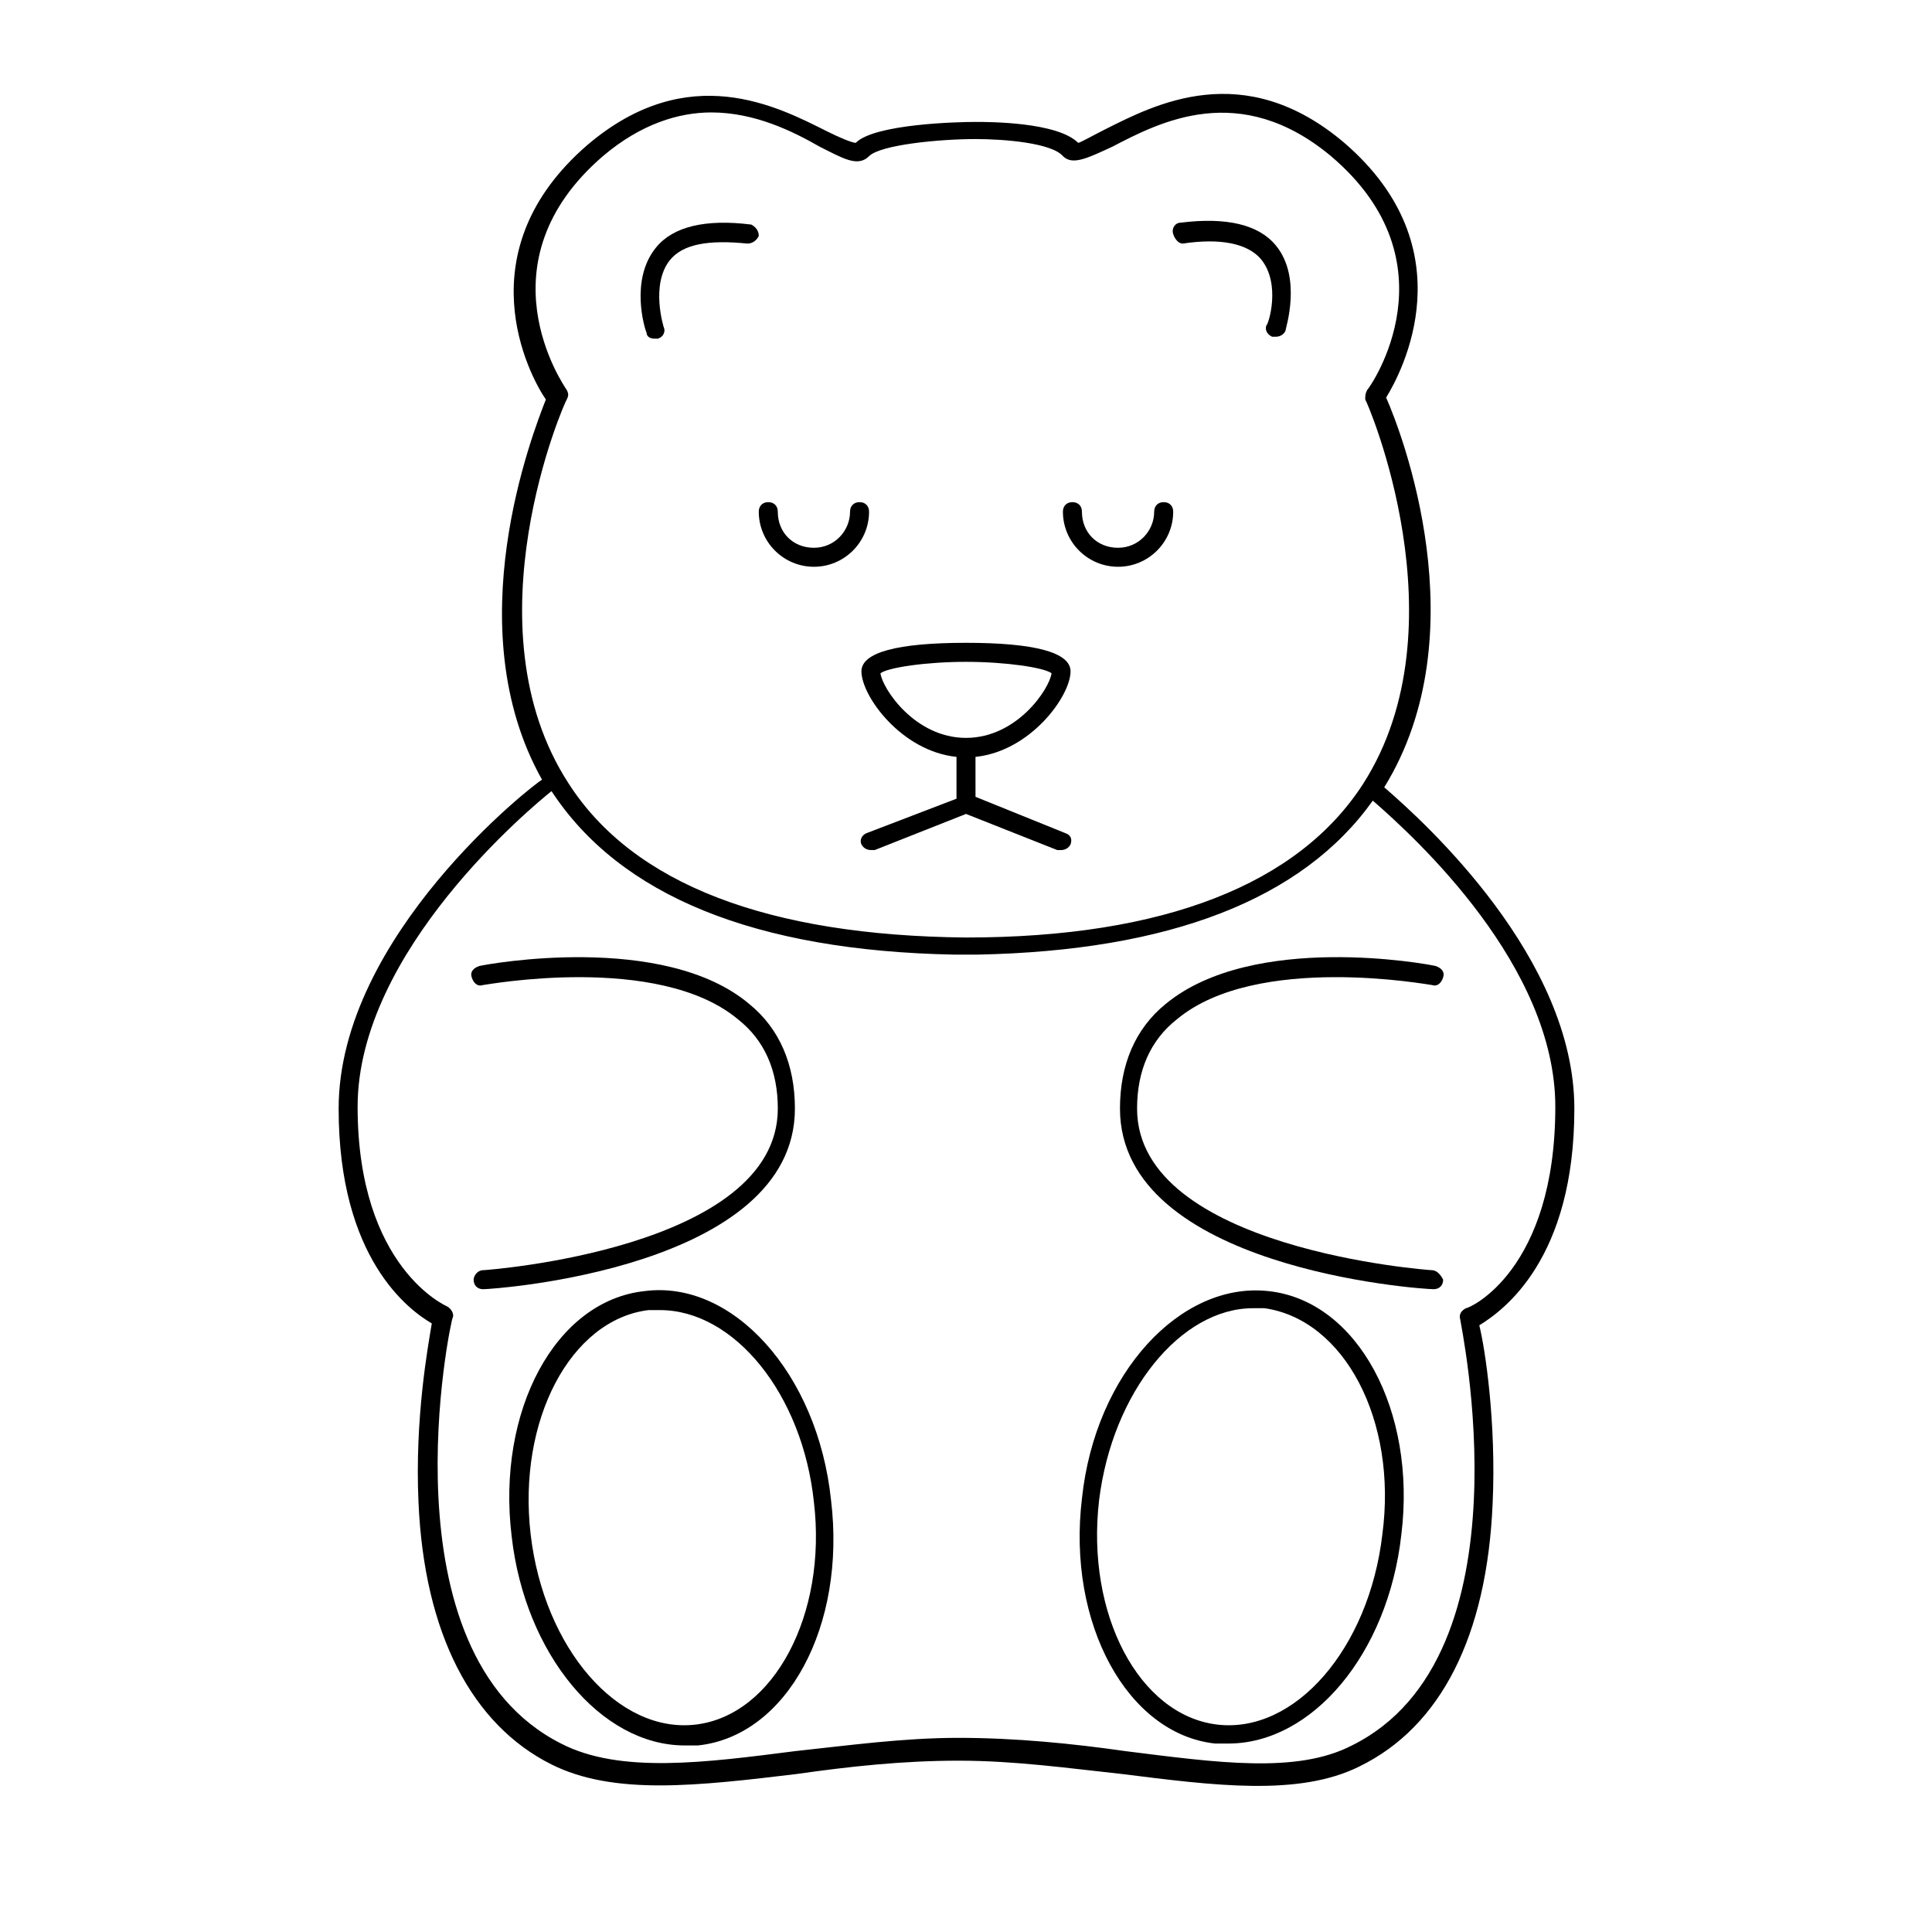
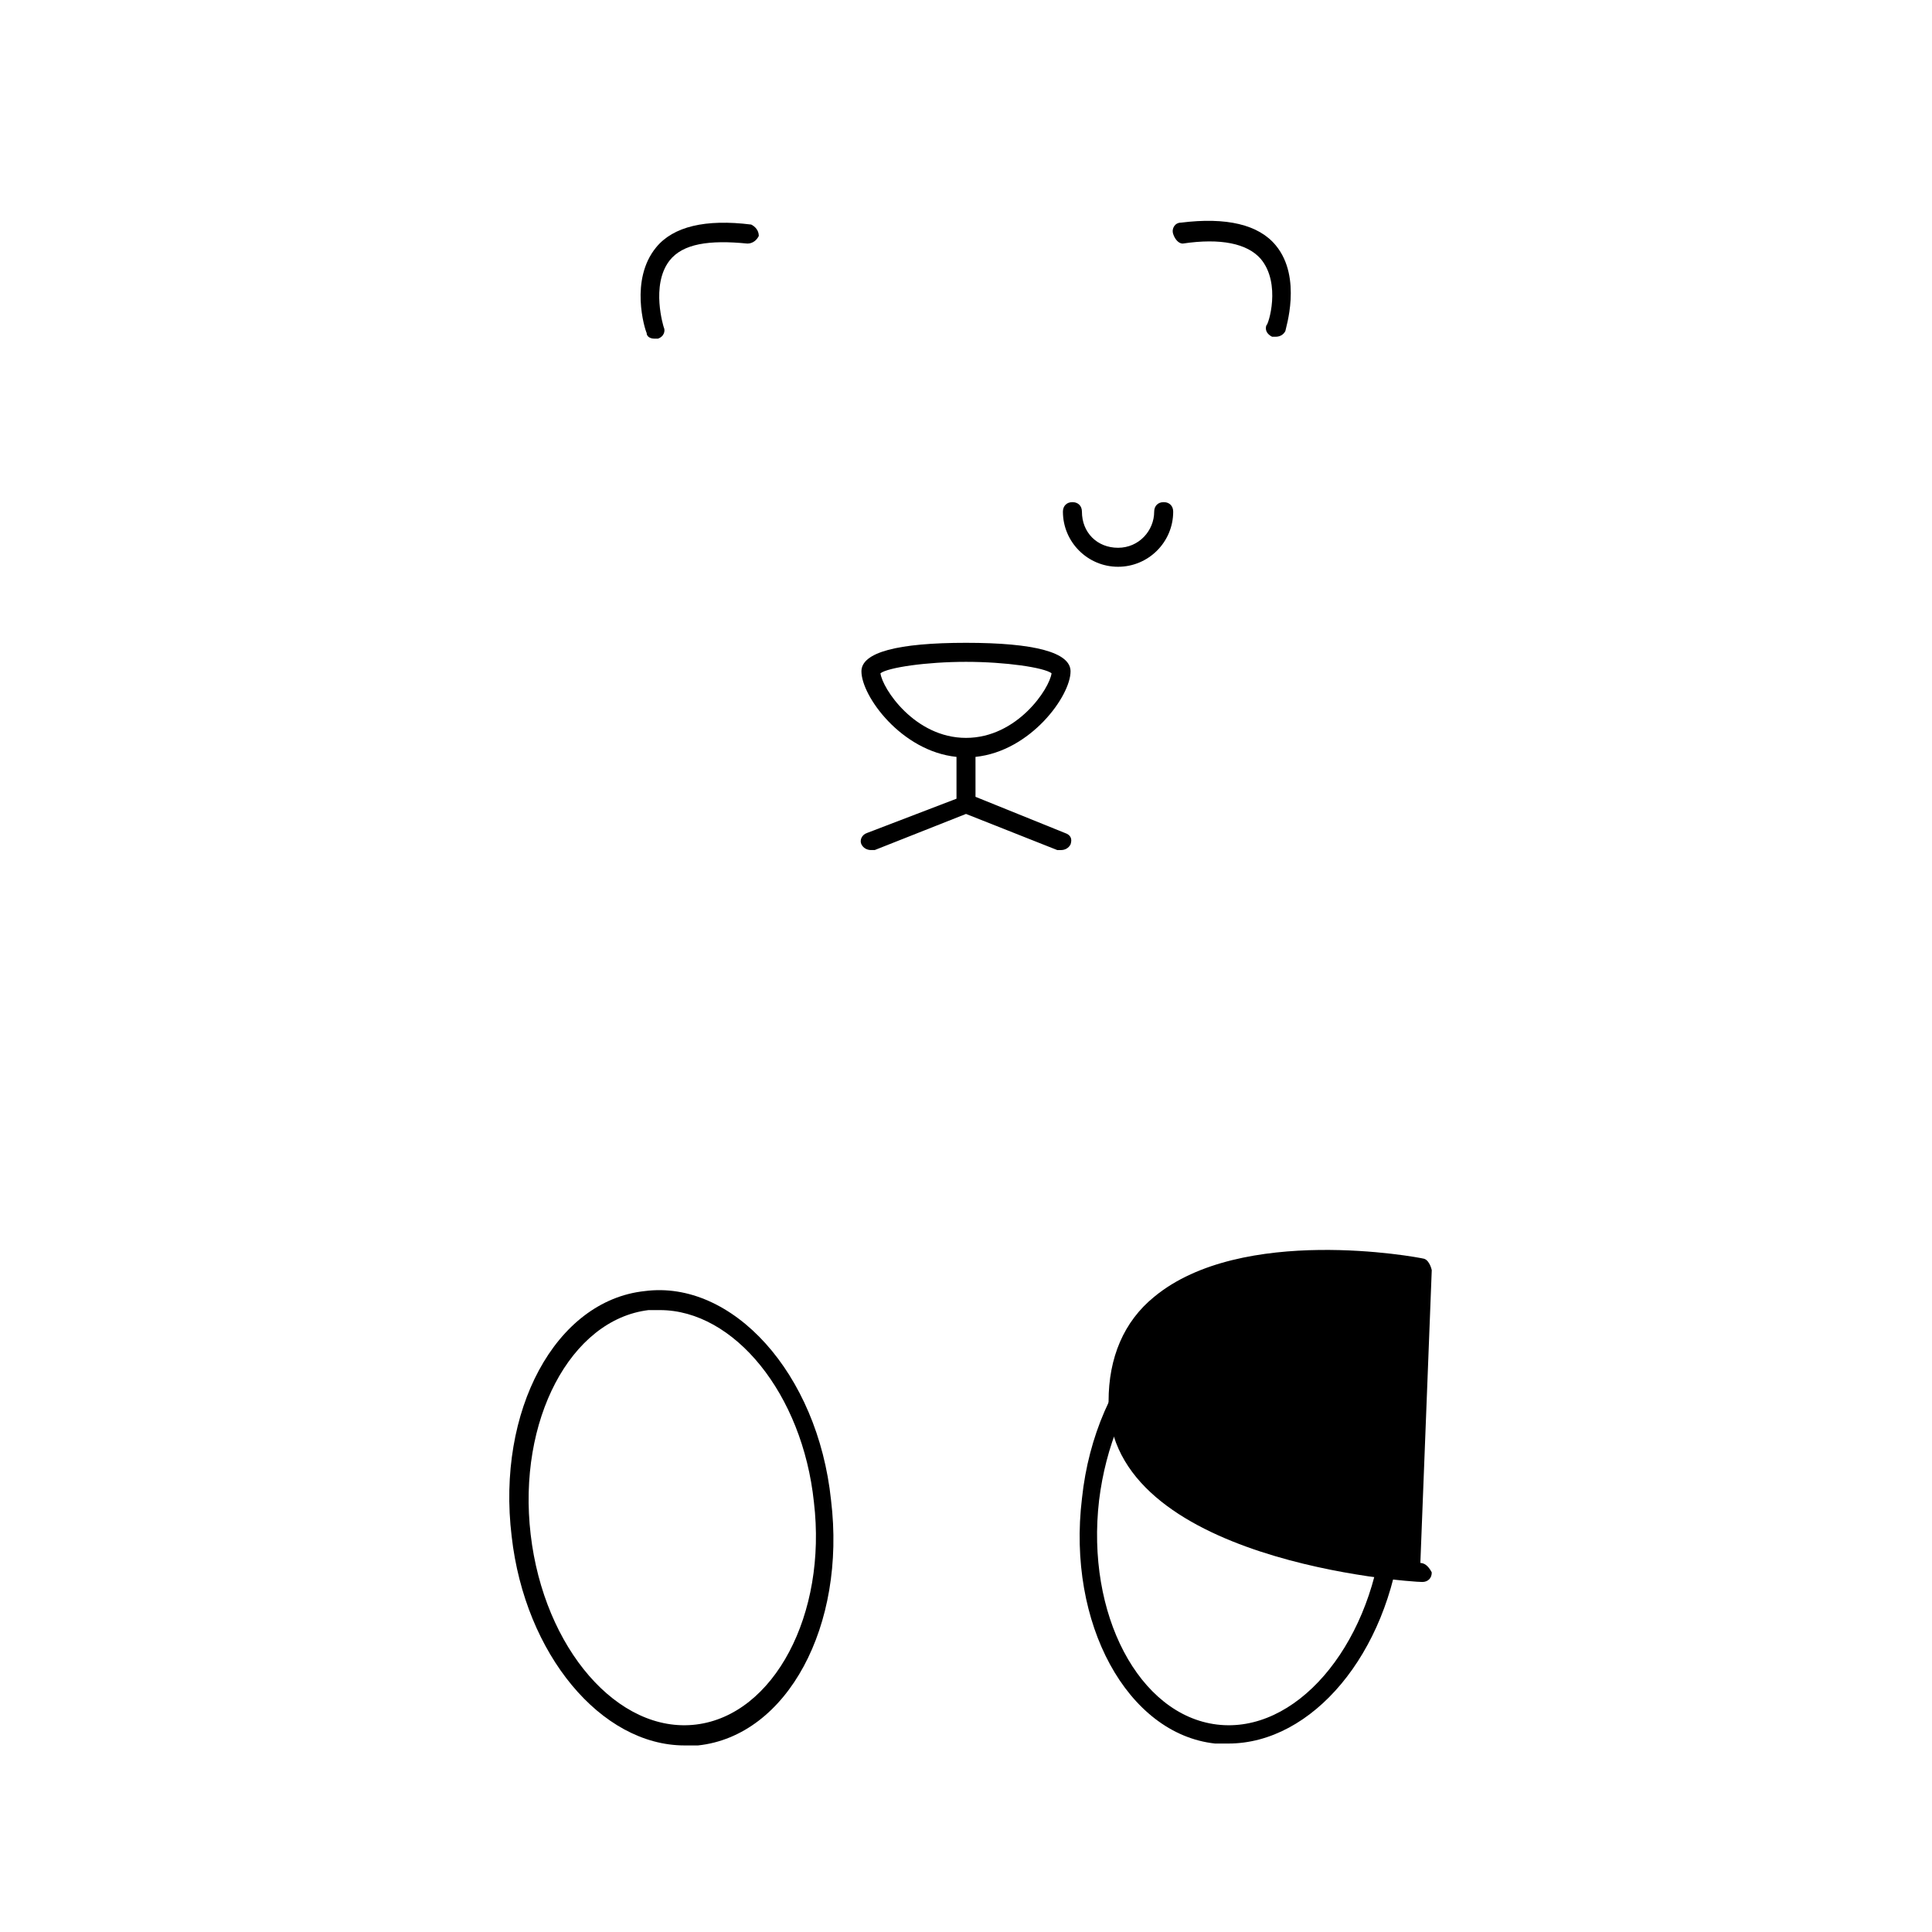
<svg xmlns="http://www.w3.org/2000/svg" fill="#000000" width="800px" height="800px" version="1.1" viewBox="144 144 512 512">
  <g>
-     <path d="m354.66 437.79c0-11.586-4.031-21.16-12.09-27.711-22.672-19.145-69.527-10.578-71.539-10.078-1.512 0.504-2.519 1.512-2.016 3.023 0.504 1.512 1.512 2.519 3.023 2.016 0.504 0 46.352-8.566 67.512 9.07 7.055 5.543 10.578 13.602 10.578 23.68 0 37.281-77.586 42.824-78.09 42.824-1.512 0-2.519 1.512-2.519 2.519 0 1.512 1.008 2.519 2.519 2.519 3.019-0.004 82.621-5.543 82.621-47.863z" />
    <path d="m314.86 486.15c-23.68 2.519-39.297 31.738-35.266 64.992 3.527 31.234 23.68 55.418 45.848 55.418h3.527c23.68-2.519 39.297-31.738 35.266-64.992-3.527-33.754-26.199-58.438-49.375-55.418zm13.602 114.87c-20.656 2.519-40.305-20.152-43.832-50.383s10.578-56.93 31.234-59.449h3.023c19.648 0 37.785 22.168 40.809 50.883 3.527 29.727-10.578 56.43-31.234 58.949z" />
-     <path d="m561.22 437.79c0-39.801-39.297-75.57-50.383-85.145 25.191-40.809 4.535-94.211 0.504-103.28 4.031-6.551 21.664-39.297-11.082-67.512-26.703-22.672-50.383-10.078-63.48-3.527-3.023 1.512-6.551 3.527-7.055 3.527-5.543-5.543-23.68-5.543-27.207-5.543-4.535 0-26.703 0.504-31.738 5.543-1.008 0-4.535-1.512-7.559-3.023-13.098-6.551-36.777-19.145-63.48 3.527-32.746 28.215-15.617 60.961-11.082 67.512-3.527 9.07-23.68 60.457-1.008 100.76-2.016 1.008-53.906 41.312-53.906 87.16 0 39.801 18.641 53.402 24.688 56.93-1.008 6.047-4.535 25.191-3.527 47.359 1.512 34.762 14.105 58.945 35.266 69.527 8.062 4.031 17.633 5.543 28.719 5.543 11.082 0 23.68-1.512 36.273-3.023 14.105-2.016 28.215-3.527 42.824-3.527 15.113 0 29.223 2.016 43.328 3.527 24.184 3.023 46.855 6.047 62.977-2.016 21.664-10.578 33.754-34.762 35.266-69.527 1.008-21.664-2.016-41.312-3.527-47.359 6.551-4.031 25.191-17.633 25.191-57.434zm-267.02-187.92c0.504-1.008 0.504-1.512 0-2.519-1.008-1.512-23.176-33.754 9.574-61.969 10.078-8.566 20.152-11.586 28.719-11.586 11.586 0 21.664 5.039 28.719 9.07 6.047 3.023 10.078 5.543 13.098 2.519 3.023-3.023 18.641-4.535 28.215-4.535 7.559 0 20.152 1.008 23.176 4.535 2.519 2.519 6.551 0.504 13.098-2.519 12.594-6.551 33.754-17.633 57.938 2.519 33.25 28.215 10.578 60.961 9.574 61.969-0.512 1.004-0.512 1.508-0.512 2.516 0.504 0.504 26.199 59.953-0.504 101.77-17.129 26.703-52.898 40.809-105.3 40.809-52.395-0.504-88.168-14.105-105.3-40.809-27.203-41.816-1.004-101.27-0.5-101.77zm238.3 240.82c-1.008 0.504-2.016 1.512-1.512 3.023 0 1.008 19.145 89.176-28.719 112.85-14.609 7.559-35.77 4.535-59.953 1.512-14.105-2.016-29.223-3.527-44.336-3.527-14.609 0-29.223 2.016-43.328 3.527-23.68 3.023-46.352 6.047-61.969-2.016-47.863-24.184-29.223-112.35-28.719-112.85 0.504-1.008-0.504-2.519-1.512-3.023 0 0-23.68-10.078-23.68-52.898 0-41.312 46.352-79.602 51.387-83.633 18.137 27.711 53.906 42.32 106.81 43.328h0.504 5.039 0.504c50.883-1.008 86.152-14.609 104.79-40.809 11.586 10.078 48.367 43.832 48.367 81.113 0.004 43.328-22.668 53.402-23.676 53.402z" />
-     <path d="m523.43 480.61c-0.504 0-78.094-5.543-78.094-42.824 0-10.078 3.527-18.137 10.578-23.68 21.16-17.633 67.008-9.07 67.512-9.07 1.512 0.504 2.519-0.504 3.023-2.016s-0.504-2.519-2.016-3.023c-2.016-0.504-48.367-9.07-71.539 10.078-8.062 6.551-12.09 16.121-12.09 27.711 0 42.32 79.602 47.863 83.129 47.863 1.512 0 2.519-1.008 2.519-2.519-0.508-1.008-1.516-2.519-3.023-2.519z" />
+     <path d="m523.43 480.61s-0.504-2.519-2.016-3.023c-2.016-0.504-48.367-9.07-71.539 10.078-8.062 6.551-12.09 16.121-12.09 27.711 0 42.32 79.602 47.863 83.129 47.863 1.512 0 2.519-1.008 2.519-2.519-0.508-1.008-1.516-2.519-3.023-2.519z" />
    <path d="m480.11 486.15c-23.176-2.519-45.848 21.664-49.375 54.914-4.031 33.25 12.09 62.473 35.266 64.992h3.527c22.168 0 42.32-23.68 45.848-55.418 4.031-32.746-11.586-61.969-35.266-64.488zm30.227 64.488c-3.527 30.23-23.176 52.898-43.832 50.383-20.656-2.519-34.762-29.223-31.234-59.449 3.527-28.719 21.664-50.883 40.809-50.883h3.023c21.16 3.019 35.266 29.723 31.234 59.949z" />
    <path d="m372.29 321.91c0 6.551 10.578 21.16 25.191 22.672v11.082l-23.68 9.07c-1.512 0.504-2.016 2.016-1.512 3.023 0.504 1.008 1.512 1.512 2.519 1.512h1.008l24.184-9.57 24.184 9.574h1.008c1.008 0 2.016-0.504 2.519-1.512 0.504-1.512 0-2.519-1.512-3.023l-23.68-9.574-0.004-10.582c14.609-1.512 25.191-16.121 25.191-22.672 0-5.039-9.574-7.559-27.711-7.559-18.133 0.004-27.707 2.523-27.707 7.559zm27.711-2.516c10.578 0 20.656 1.512 22.672 3.023-0.504 4.027-9.07 17.129-22.672 17.129s-22.168-13.098-22.672-17.129c2.016-1.512 12.09-3.023 22.672-3.023z" />
    <path d="m317.38 233.74h1.008c1.512-0.504 2.016-2.016 1.512-3.023 0 0-3.527-11.082 1.512-17.633 3.527-4.535 10.578-5.543 20.656-4.535 1.512 0 2.519-1.008 3.023-2.016 0-1.512-1.008-2.519-2.016-3.023-12.09-1.512-20.656 0.504-25.191 6.047-7.055 8.566-3.023 21.664-2.519 22.672 0 1.008 1.008 1.512 2.016 1.512z" />
    <path d="m457.43 208.55c10.078-1.512 17.129 0 20.656 4.031 5.543 6.551 2.016 17.633 1.512 17.633-0.504 1.512 0.504 2.519 1.512 3.023h1.008c1.008 0 2.016-0.504 2.519-1.512 0-0.504 4.535-14.105-2.519-22.672-4.535-5.543-13.098-7.559-25.191-6.047-1.512 0-2.519 1.512-2.016 3.023 0.504 1.512 1.512 2.519 2.519 2.519z" />
    <path d="m440.3 294.2c8.062 0 14.609-6.551 14.609-14.609 0-1.512-1.008-2.519-2.519-2.519s-2.519 1.008-2.519 2.519c0 5.039-4.031 9.574-9.574 9.574s-9.574-4.031-9.574-9.574c0-1.512-1.008-2.519-2.519-2.519s-2.519 1.008-2.519 2.519c0.004 8.059 6.555 14.609 14.617 14.609z" />
-     <path d="m359.7 294.2c8.062 0 14.609-6.551 14.609-14.609 0-1.512-1.008-2.519-2.519-2.519-1.512 0-2.519 1.008-2.519 2.519 0 5.039-4.031 9.574-9.574 9.574-5.543 0-9.574-4.031-9.574-9.574 0-1.512-1.008-2.519-2.519-2.519-1.512 0-2.519 1.008-2.519 2.519 0.004 8.059 6.555 14.609 14.617 14.609z" />
  </g>
</svg>